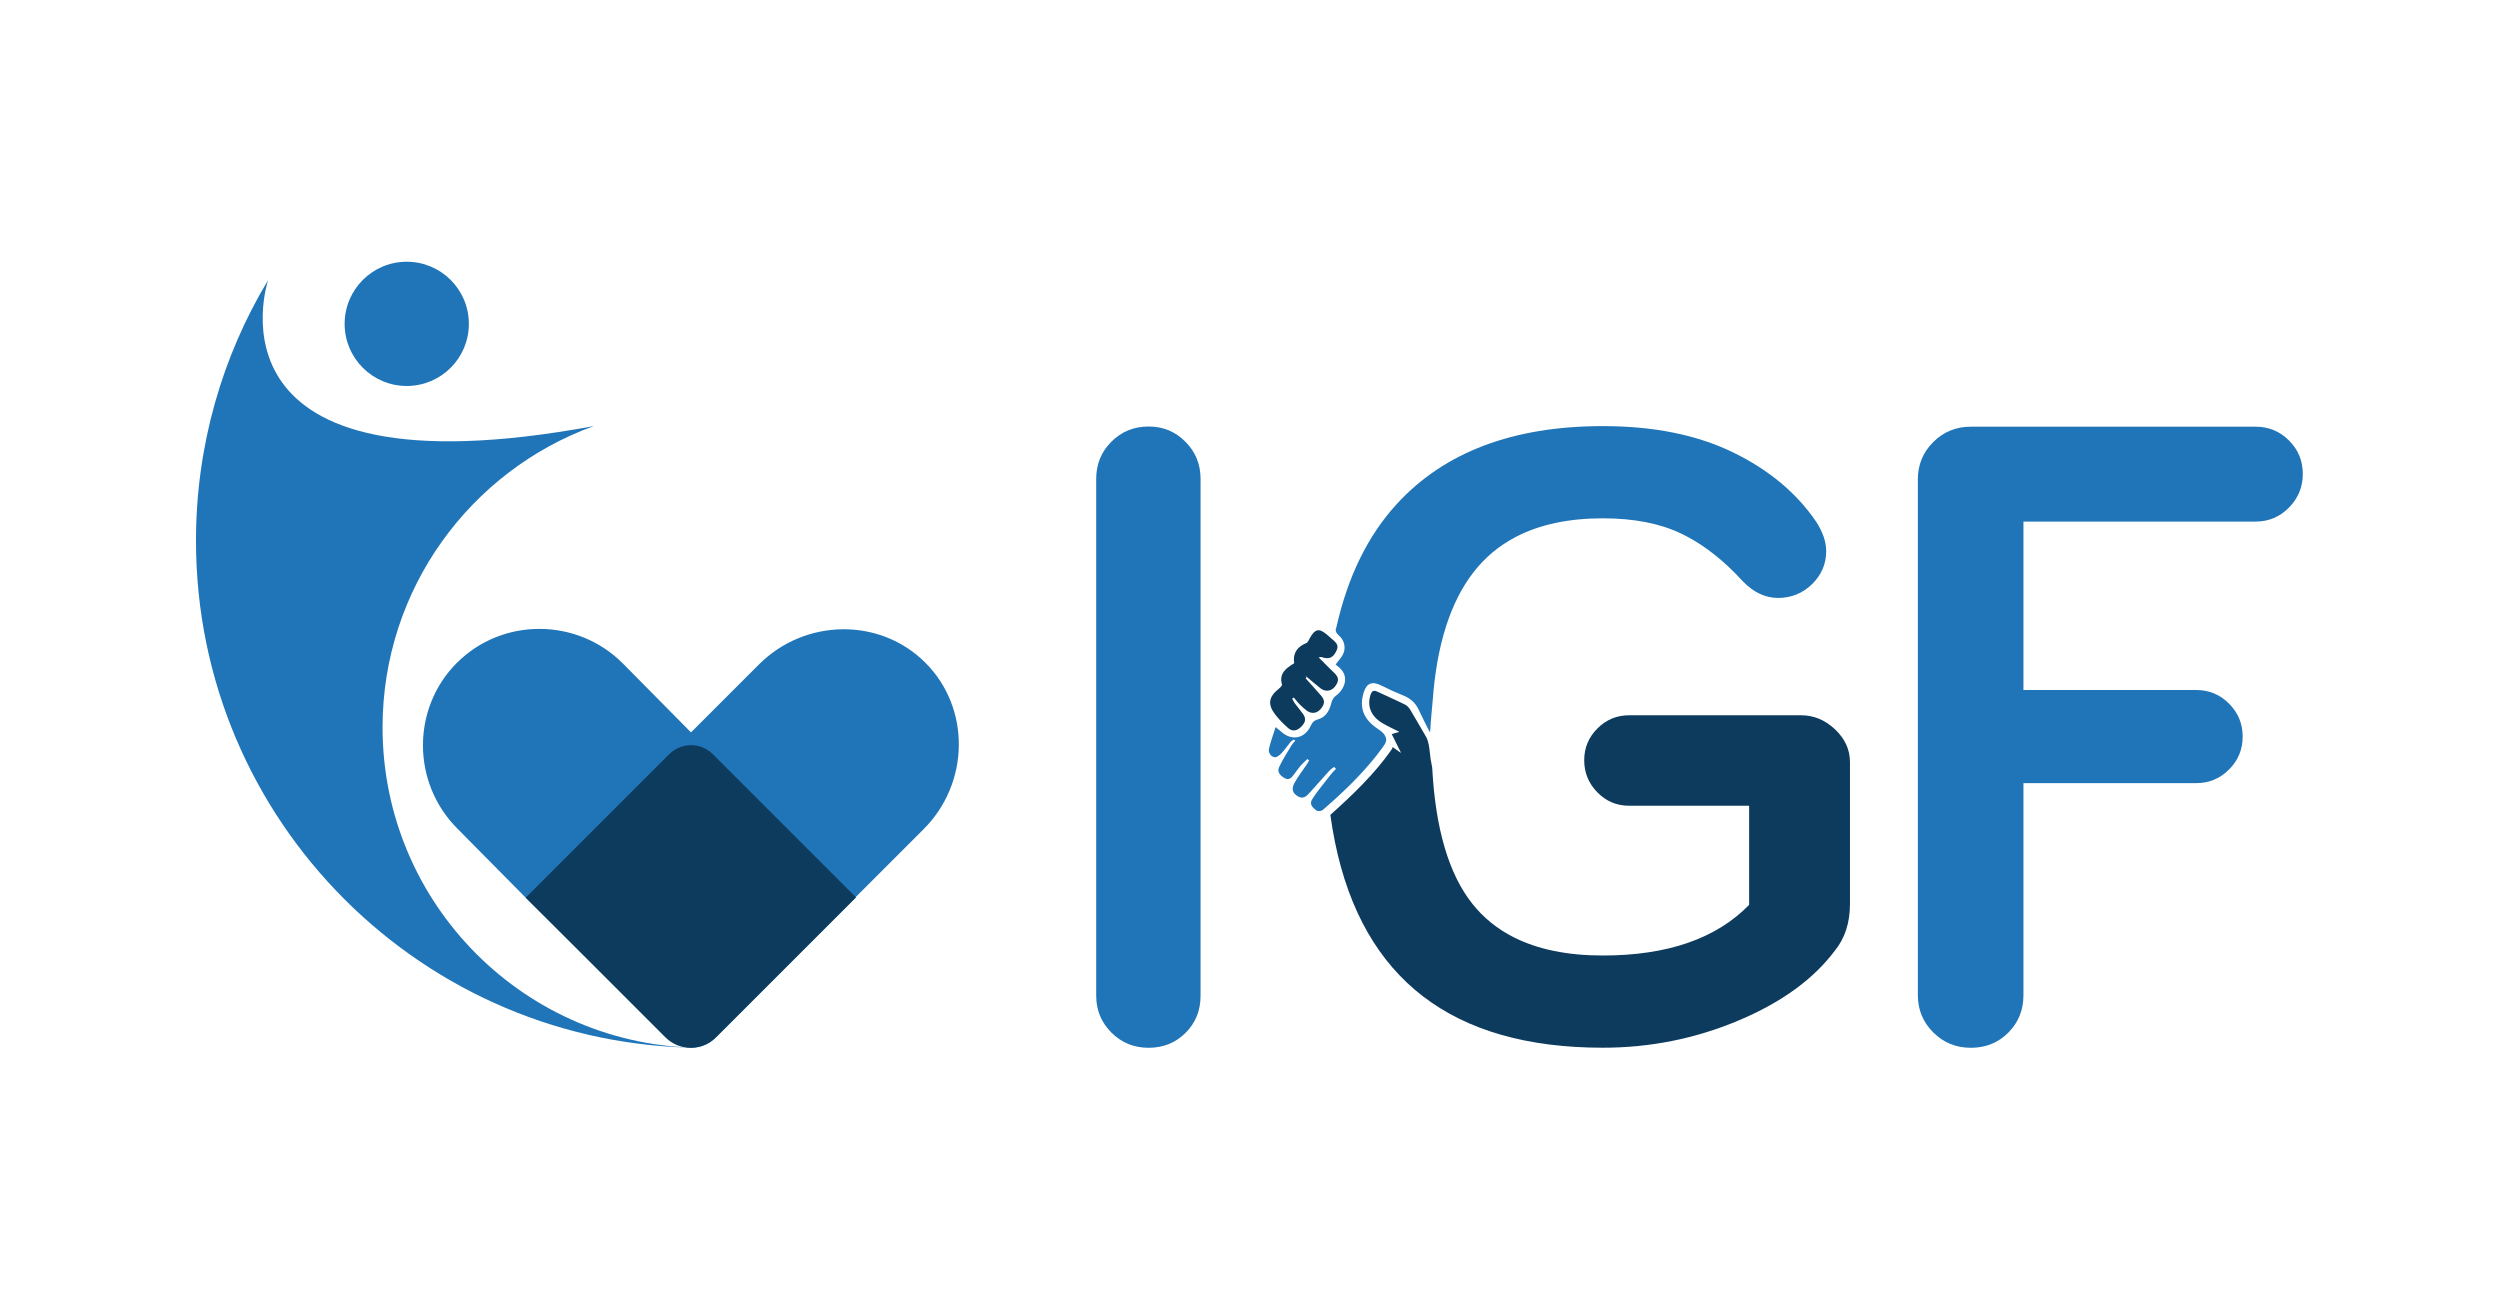
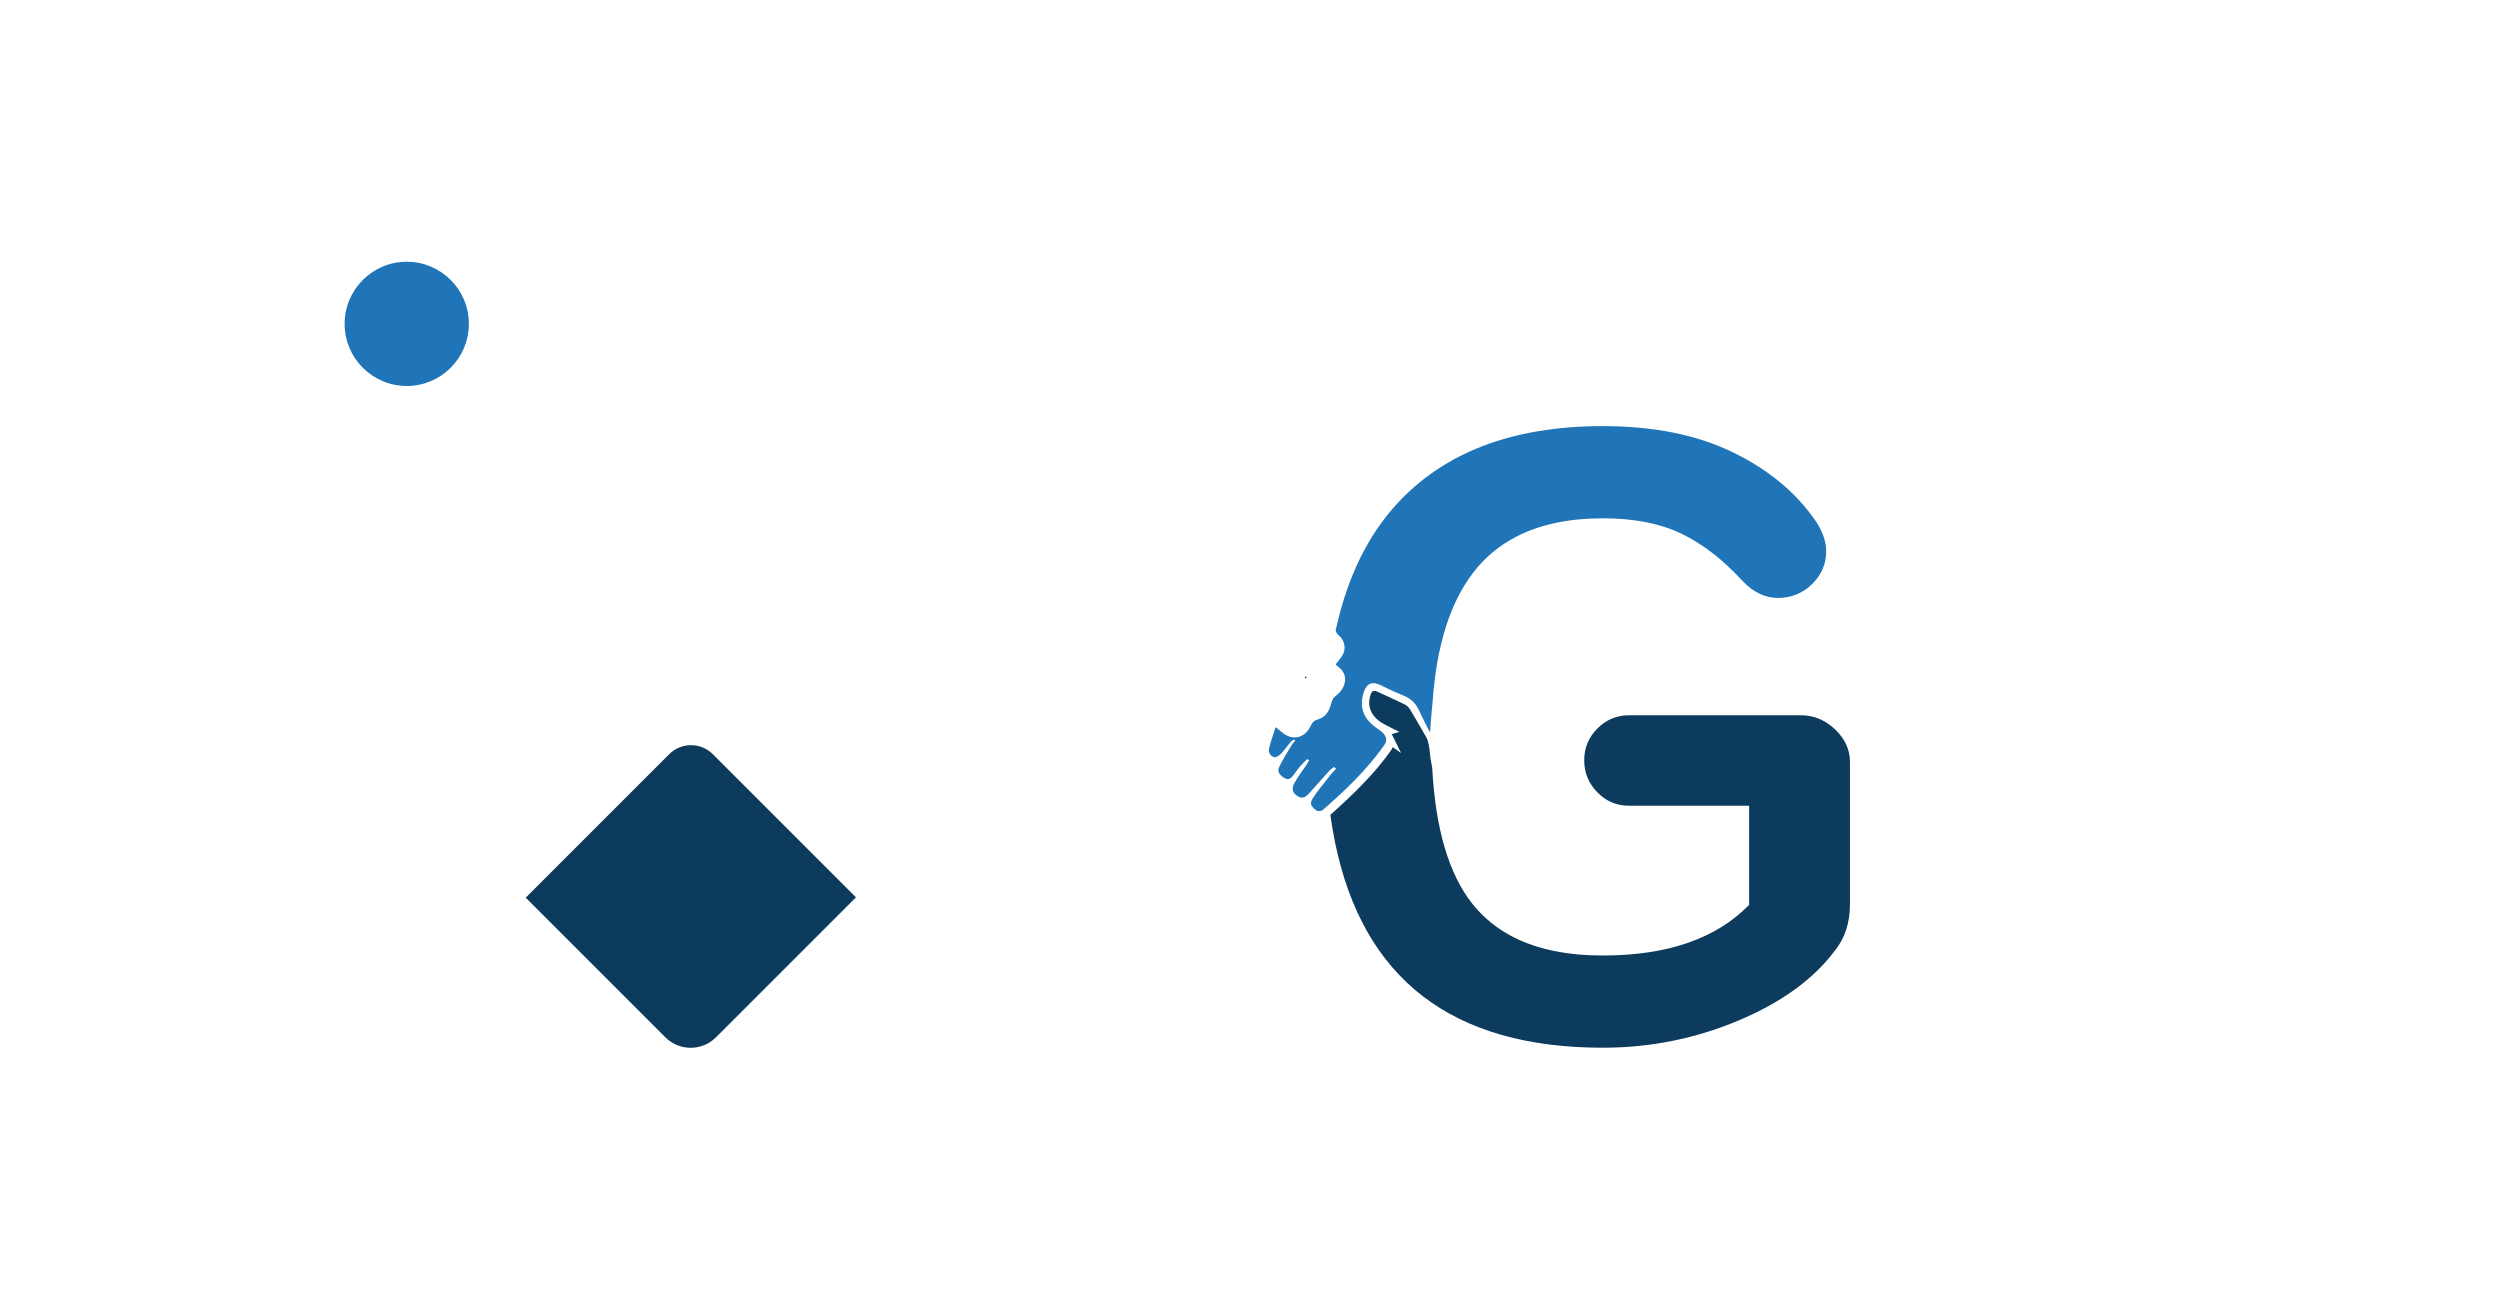
<svg xmlns="http://www.w3.org/2000/svg" id="Layer_1" viewBox="0 0 1512 792">
  <defs>
    <style>.cls-1{fill:#0d3b5e;}.cls-2{fill:none;}.cls-3{fill:#231f20;}.cls-4{fill:#2075b8;}</style>
  </defs>
-   <path class="cls-4" d="M425.16,633.7c-169.34,0-306.63-137.29-306.63-306.63,0-57.66,15.92-111.62,43.63-157.7-.9,2.75-42.41,132.65,196.9,88.33-74.48,27.03-127.69,98.41-127.69,182.22,0,107.04,86.77,193.79,193.79,193.79" />
-   <path class="cls-4" d="M276.35,400.88c27.49-27.49,72.62-27.35,100.27.3l41.3,41.77,41.05-41.05c27.99-28,73.3-28.49,100.7-1.09,27.4,27.4,26.9,72.71-1.09,100.7l-41.05,41.05.15.15-84.94,84.94c-8.01,8.01-21,8.01-29.01,0l-85.79-84.73-41.31-41.77c-27.65-27.65-27.78-72.78-.3-100.27" />
  <path class="cls-1" d="M404.74,456.14c7.29-7.28,19.1-7.28,26.38,0l86.57,86.57-84.67,84.66c-8.46,8.45-22.15,8.45-30.6,0l-84.46-84.46,86.77-86.77Z" />
  <path class="cls-4" d="M283.57,195.87c0,20.75-16.82,37.57-37.57,37.57s-37.57-16.82-37.57-37.57,16.82-37.57,37.57-37.57,37.57,16.82,37.57,37.57" />
-   <path class="cls-4" d="M662.98,602.28v-312.64c0-8.88,3.06-16.38,9.19-22.5,6.12-6.12,13.62-9.19,22.5-9.19s16.11,3.06,22.24,9.19c6.12,6.12,9.19,13.63,9.19,22.5v312.64c0,8.88-3.02,16.34-9.05,22.37-6.04,6.03-13.49,9.05-22.37,9.05s-16.38-3.06-22.5-9.19c-6.13-6.12-9.19-13.54-9.19-22.24" />
-   <path class="cls-4" d="M1159.92,601.91v-312.05c0-8.8,3.1-16.3,9.3-22.5,6.2-6.2,13.79-9.3,22.77-9.3h172.19c7.9,0,14.64,2.79,20.21,8.35,5.57,5.57,8.35,12.31,8.35,20.21s-2.79,14.69-8.35,20.35c-5.57,5.66-12.31,8.49-20.21,8.49h-140.4v101.86h104.56c7.72,0,14.32,2.75,19.81,8.26,5.48,5.51,8.22,12.14,8.22,19.9s-2.74,14.4-8.22,19.9c-5.48,5.51-12.08,8.26-19.81,8.26h-104.56v128.27c0,8.99-3.06,16.53-9.16,22.64-6.11,6.11-13.65,9.16-22.63,9.16s-16.57-3.1-22.77-9.3c-6.2-6.2-9.3-13.7-9.3-22.5" />
  <path d="M789.94,409.04c-.25.23-.5.46-.75.69.21.23.41.46.62.7.12-.39.23-.8.35-1.19-.03-.02-.05-.04-.08-.06-.05-.04-.1-.09-.15-.13" />
  <path class="cls-3" d="M807.84,381.14c.16-.73.32-1.45.48-2.18-.33.76-.51,1.48-.48,2.18" />
  <path class="cls-4" d="M1098.44,315.57c-11.87-17.45-28.67-31.46-50.39-42.02-21.73-10.56-47.95-15.84-78.67-15.84-54.28,0-95.82,15.71-124.61,47.12-17.41,18.99-29.55,43.71-36.43,74.13-.16.72-.33,1.45-.49,2.18.04,1.04.56,2.04,1.85,3.13,3.47,2.93,4.57,7.85,2.35,11.82-1.11,1.98-2.81,3.8-4.25,5.74.42.48.92.89,1.38,1.24,7.52,5.6,4.1,13.95-1.44,17.87-1.22.87-2.15,2.62-2.52,4.14-.68,2.76-1.69,5.25-3.39,7.11-1.22,1.34-2.79,2.36-4.85,2.93-2.26.63-3.26,1.73-4.21,3.77-1.89,4.07-4.87,6.42-8.19,6.98h0c-3.19.54-6.69-.58-9.84-3.47-.77-.7-1.61-1.32-3.24-2.65-1.5,4.78-3.08,8.89-4.02,13.13-.01.06-.28,1.01.18,2.32.48,1.43,1.63,2.56,3.3,2.78,1.26.16,3.02-1.28,4.09-2.43,2.05-2.19,3.73-4.71,5.66-7.02.48-.58,1.31-.87,1.98-1.29.22.27.45.54.67.81-.73.86-1.59,1.63-2.16,2.58-2.62,4.41-5.48,8.73-7.62,13.38-1.4,3.05.98,5.29,3.51,6.68,2.45,1.35,4.04-.31,5.4-2.18,1.15-1.58,2.3-3.16,3.54-4.68.21-.26.4-.53.62-.78,1.23-1.43,2.69-2.67,4.04-3.99.36.3.72.59,1.08.89-.56.91-1.08,1.85-1.68,2.73-1.13,1.7-2.34,3.35-3.51,5.03-1.36,1.94-2.67,3.9-3.78,5.98-1.92,3.61-.95,6.13,2.25,7.98,1.59.92,2.89.88,4.04.33,1.13-.54,2.11-1.56,3.06-2.64,3.33-3.76,6.67-7.51,10.05-11.23.59-.65,1.17-1.3,1.76-1.95.83-.9,1.9-1.58,2.86-2.36.4.39.8.78,1.2,1.17-1.04,1.12-2.17,2.17-3.11,3.38-.82,1.06-1.65,2.11-2.49,3.15-3.04,3.82-6.11,7.62-8.72,11.71-2.05,3.21.12,5.16,2.51,6.98.72.55,2.94.37,3.74-.32,1.29-1.11,2.57-2.24,3.85-3.36,11.76-10.39,23-21.55,32.28-34.31,2.05-2.82,3.16-4.62,1.49-7.44-.91-1.53-2.49-2.8-4.03-3.8-8.82-5.81-11.65-12.85-8.77-22.19,1.74-5.65,5.14-6.99,10.68-4.18,4.35,2.21,8.78,4.21,13.3,6.03,4.15,1.67,7.16,4.26,9.13,8.3,1.59,3.28,6.71,14.04,7.06,13.95.26-5.55,1.54-19.2,1.56-19.28,2.43-33.45,10.59-59.21,24.48-77.28,6.96-9.05,15.52-16.23,25.66-21.55,14.39-7.53,31.97-11.31,52.75-11.31,18.67,0,34.43,3.06,47.25,9.16,1.2.57,2.4,1.19,3.6,1.82,11.53,6.1,22.59,14.91,33.19,26.45.2.21.39.41.59.61,6.47,6.74,13.61,10.12,21.4,10.12s14.88-2.79,20.55-8.38c5.67-5.58,8.51-12.21,8.51-19.9,0-5.58-2.01-11.52-6.02-17.8" />
  <path class="cls-1" d="M1109.83,441.1c-6.02-5.67-12.87-8.51-20.55-8.51h-103.93c-7.51,0-13.92,2.66-19.24,7.99-5.33,5.33-7.98,11.74-7.98,19.24s2.65,13.96,7.94,19.37c5.29,5.41,11.67,8.12,19.14,8.12h72.66v59.95c-19.9,20.42-49.39,30.63-88.48,30.63-21.35,0-39.28-3.66-53.8-10.98-9.93-5.01-18.27-11.73-25-20.17-14.31-17.92-22.43-45.39-24.39-82.4-.77-3.61-1.33-7.35-1.67-11.25-.09.07-.31-4.51-2.1-7.55-3.18-5.38-6.22-10.85-9.46-16.2-.77-1.27-1.93-2.58-3.23-3.22-5.49-2.72-11.14-5.12-16.66-7.78-2.42-1.17-3.46-.37-4.21,1.96-2.17,6.77.32,12.99,7.22,17.06,3.15,1.86,6.51,3.37,10.24,5.28-1.59.46-2.67.78-4.62,1.34,1.91,3.86,3.67,7.4,5.69,11.47-1.78-1.26-3.1-2.19-5.09-3.6-.26.56-.44,1.17-.79,1.66-10.45,14.86-23.49,27.27-36.92,39.33.79,5.74,1.74,11.31,2.84,16.7,17,82.74,70.98,124.12,161.95,124.12,28.55,0,55.83-5.46,81.83-16.36,26.01-10.9,45.49-25,58.45-42.28,6.13-7.5,9.19-16.93,9.19-28.27v-85.87c0-7.5-3.01-14.09-9.03-19.77" />
-   <path class="cls-1" d="M790.09,409.17s.05.04.08.06c2.85,2.4,5.64,4.88,8.6,7.14,1.21.93,2.55,1.36,3.85,1.36,1.82,0,3.55-.86,4.75-2.45,2.71-3.61,2.44-5.69-.78-8.68-.87-.81-1.73-1.64-2.59-2.49-2.08-2.05-4.17-4.21-6.49-6.53,1.16-.17,1.42-.29,1.61-.22,2.43.85,4.26.96,5.75.25,1.16-.55,2.12-1.6,2.98-3.19,1.66-3.06,1.48-4.59-1.26-7.08-.36-.33-.77-.68-1.23-1.05-.93-.76-1.8-1.59-2.71-2.38-.14-.12-.26-.2-.39-.31-4.55-3.78-6.95-3.23-10.01,2.19-.63,1.12-1.2,2.71-2.19,3.12-5.63,2.31-8.27,6.23-7.35,12.22-4.92,3.03-9.31,6.09-7.36,12.91.18.61-1.11,1.84-1.95,2.51-6.16,4.96-6.9,9.47-2.05,15.73,2.27,2.92,4.93,5.59,7.71,8.04,1.85,1.63,3.77,1.8,5.62.89.71-.35,1.42-.85,2.1-1.5,2.83-2.73,3.32-5.04,1.28-7.9-.73-1.02-1.51-2.01-2.29-3-.93-1.18-1.87-2.36-2.76-3.56-.61-.83-1-1.81-1.5-2.72.33-.23.66-.45.99-.68,1.15,1.37,2.22,2.83,3.48,4.1.06.06.12.11.17.16,1.38,1.38,2.83,2.73,4.42,3.85,2.72,1.93,5.91,1.43,8.06-1.04,2.7-3.1,2.83-5.36.29-8.28-2.99-3.44-6.07-6.8-9.12-10.2-.21-.23-.42-.46-.62-.7.25-.23.5-.46.75-.69.05.04.1.09.15.13" />
  <rect class="cls-2" x="0" width="1512" height="792" />
</svg>